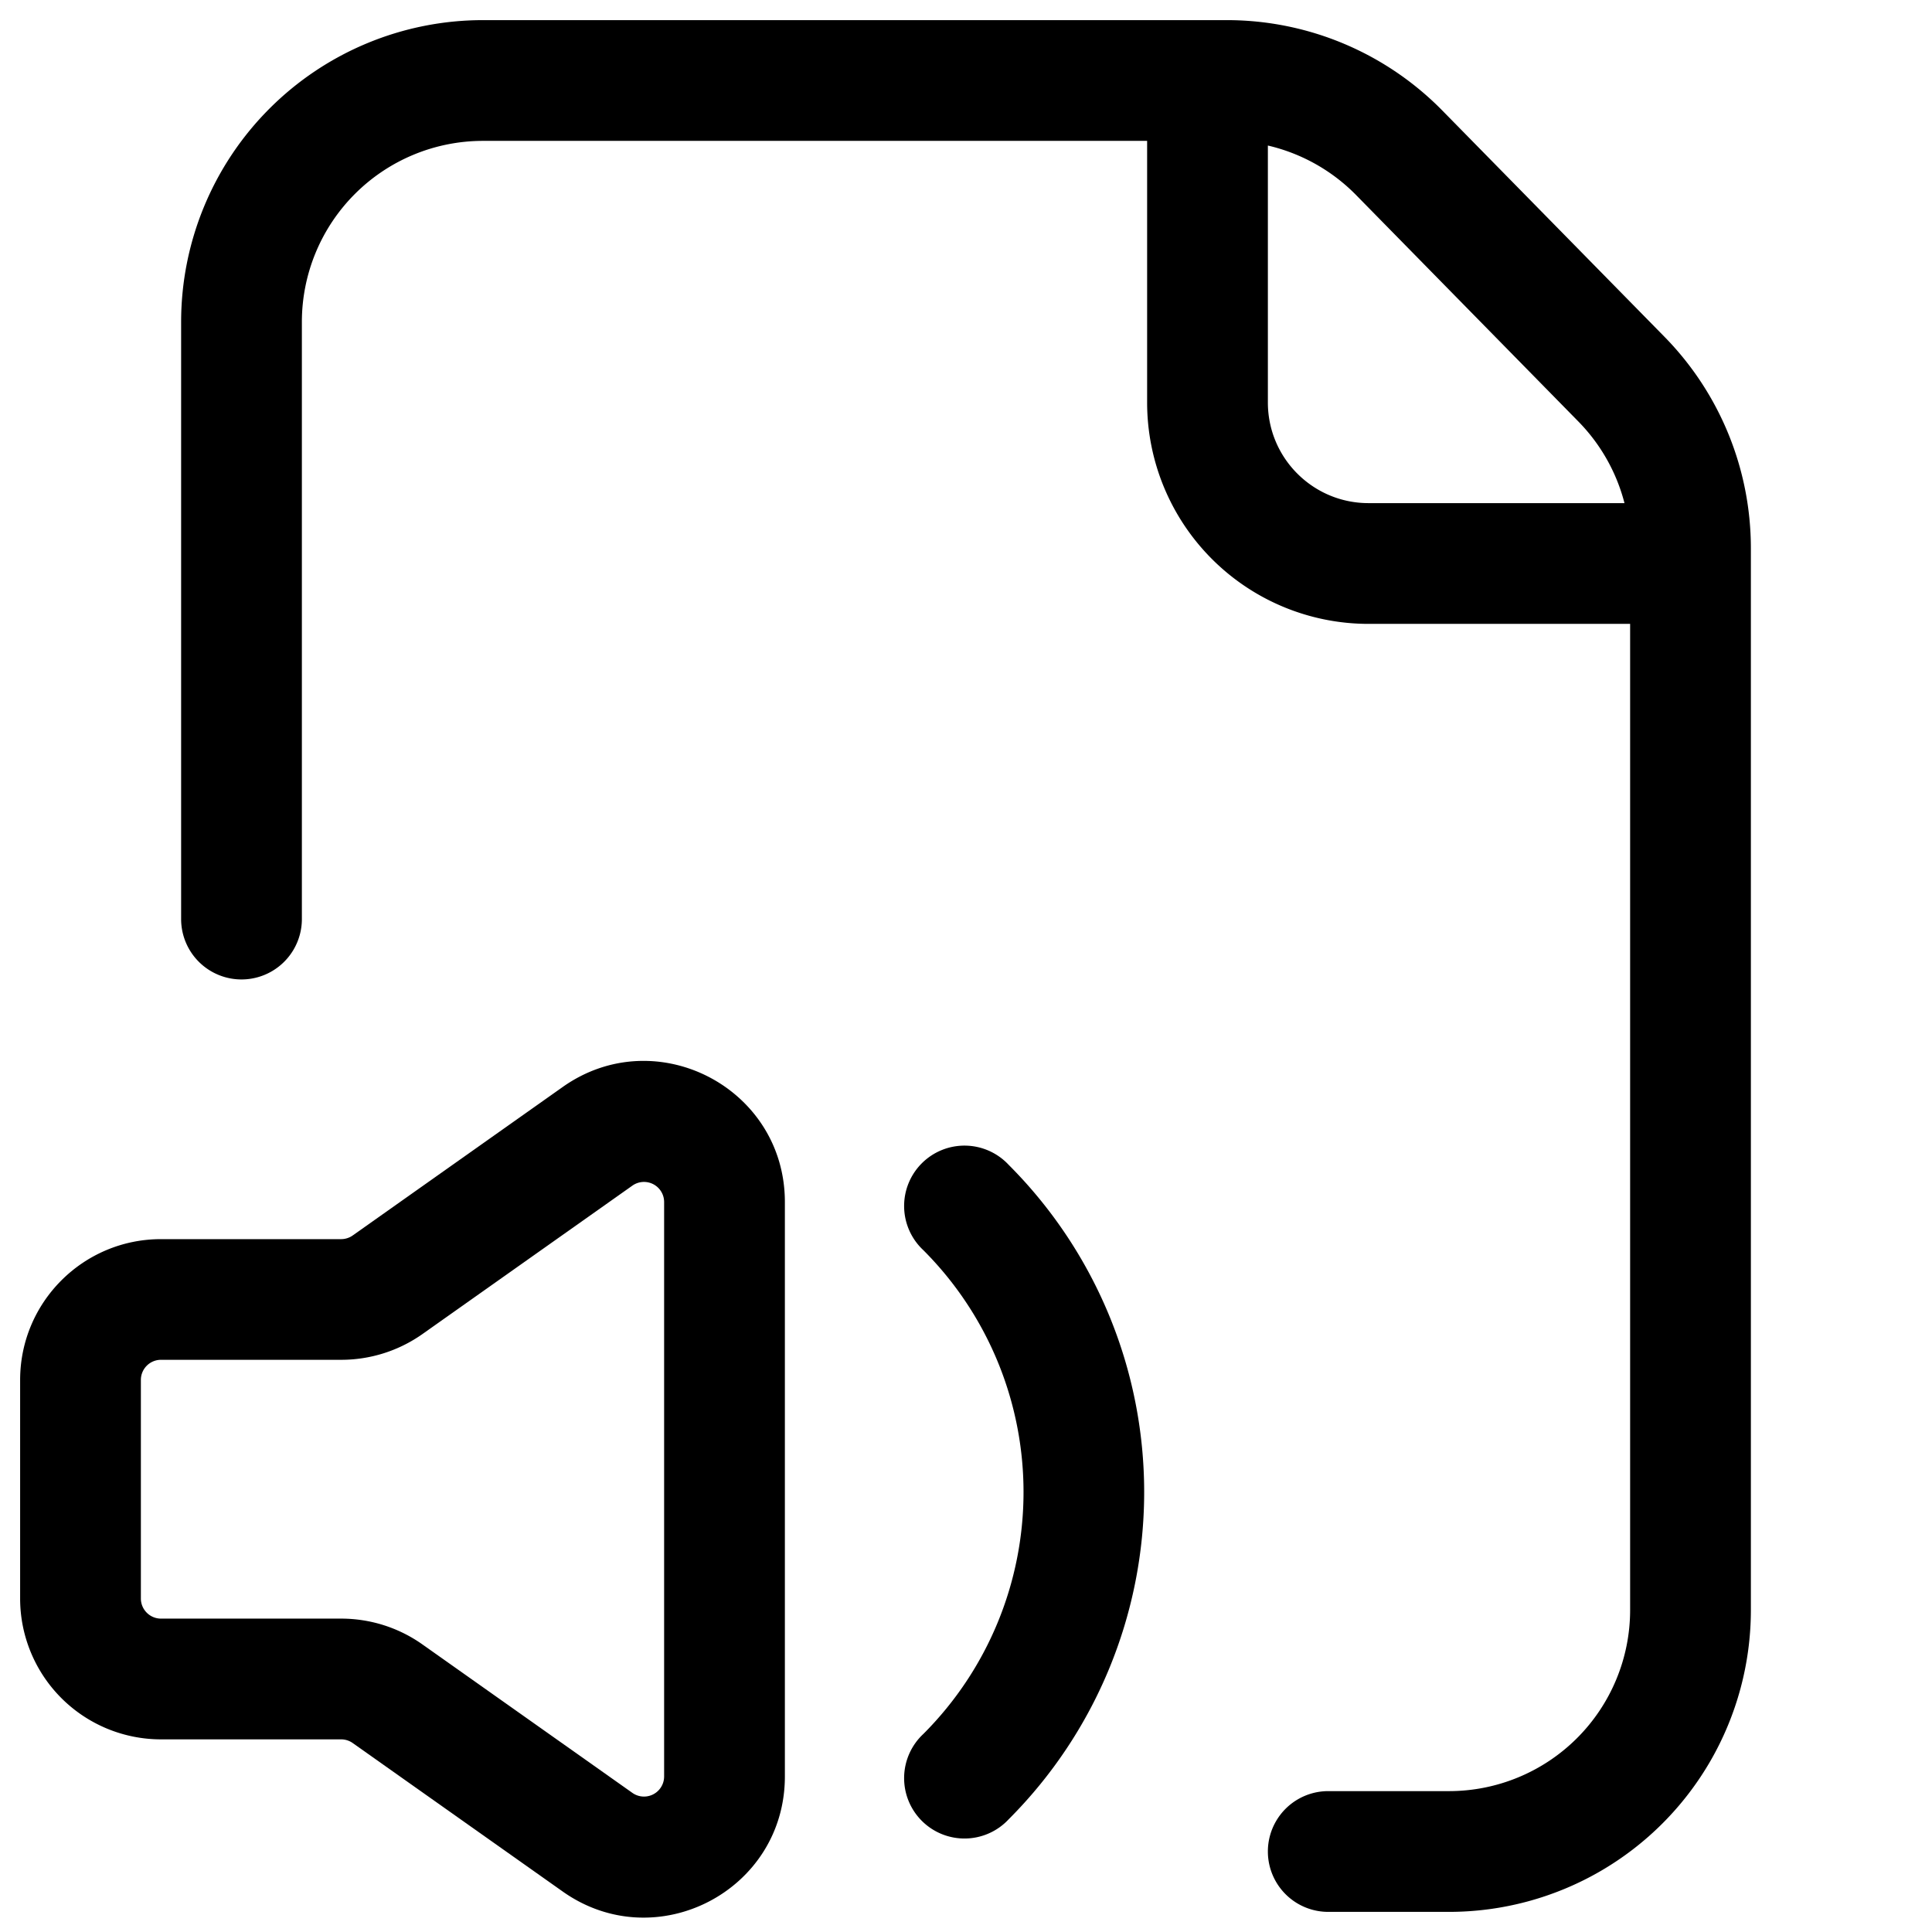
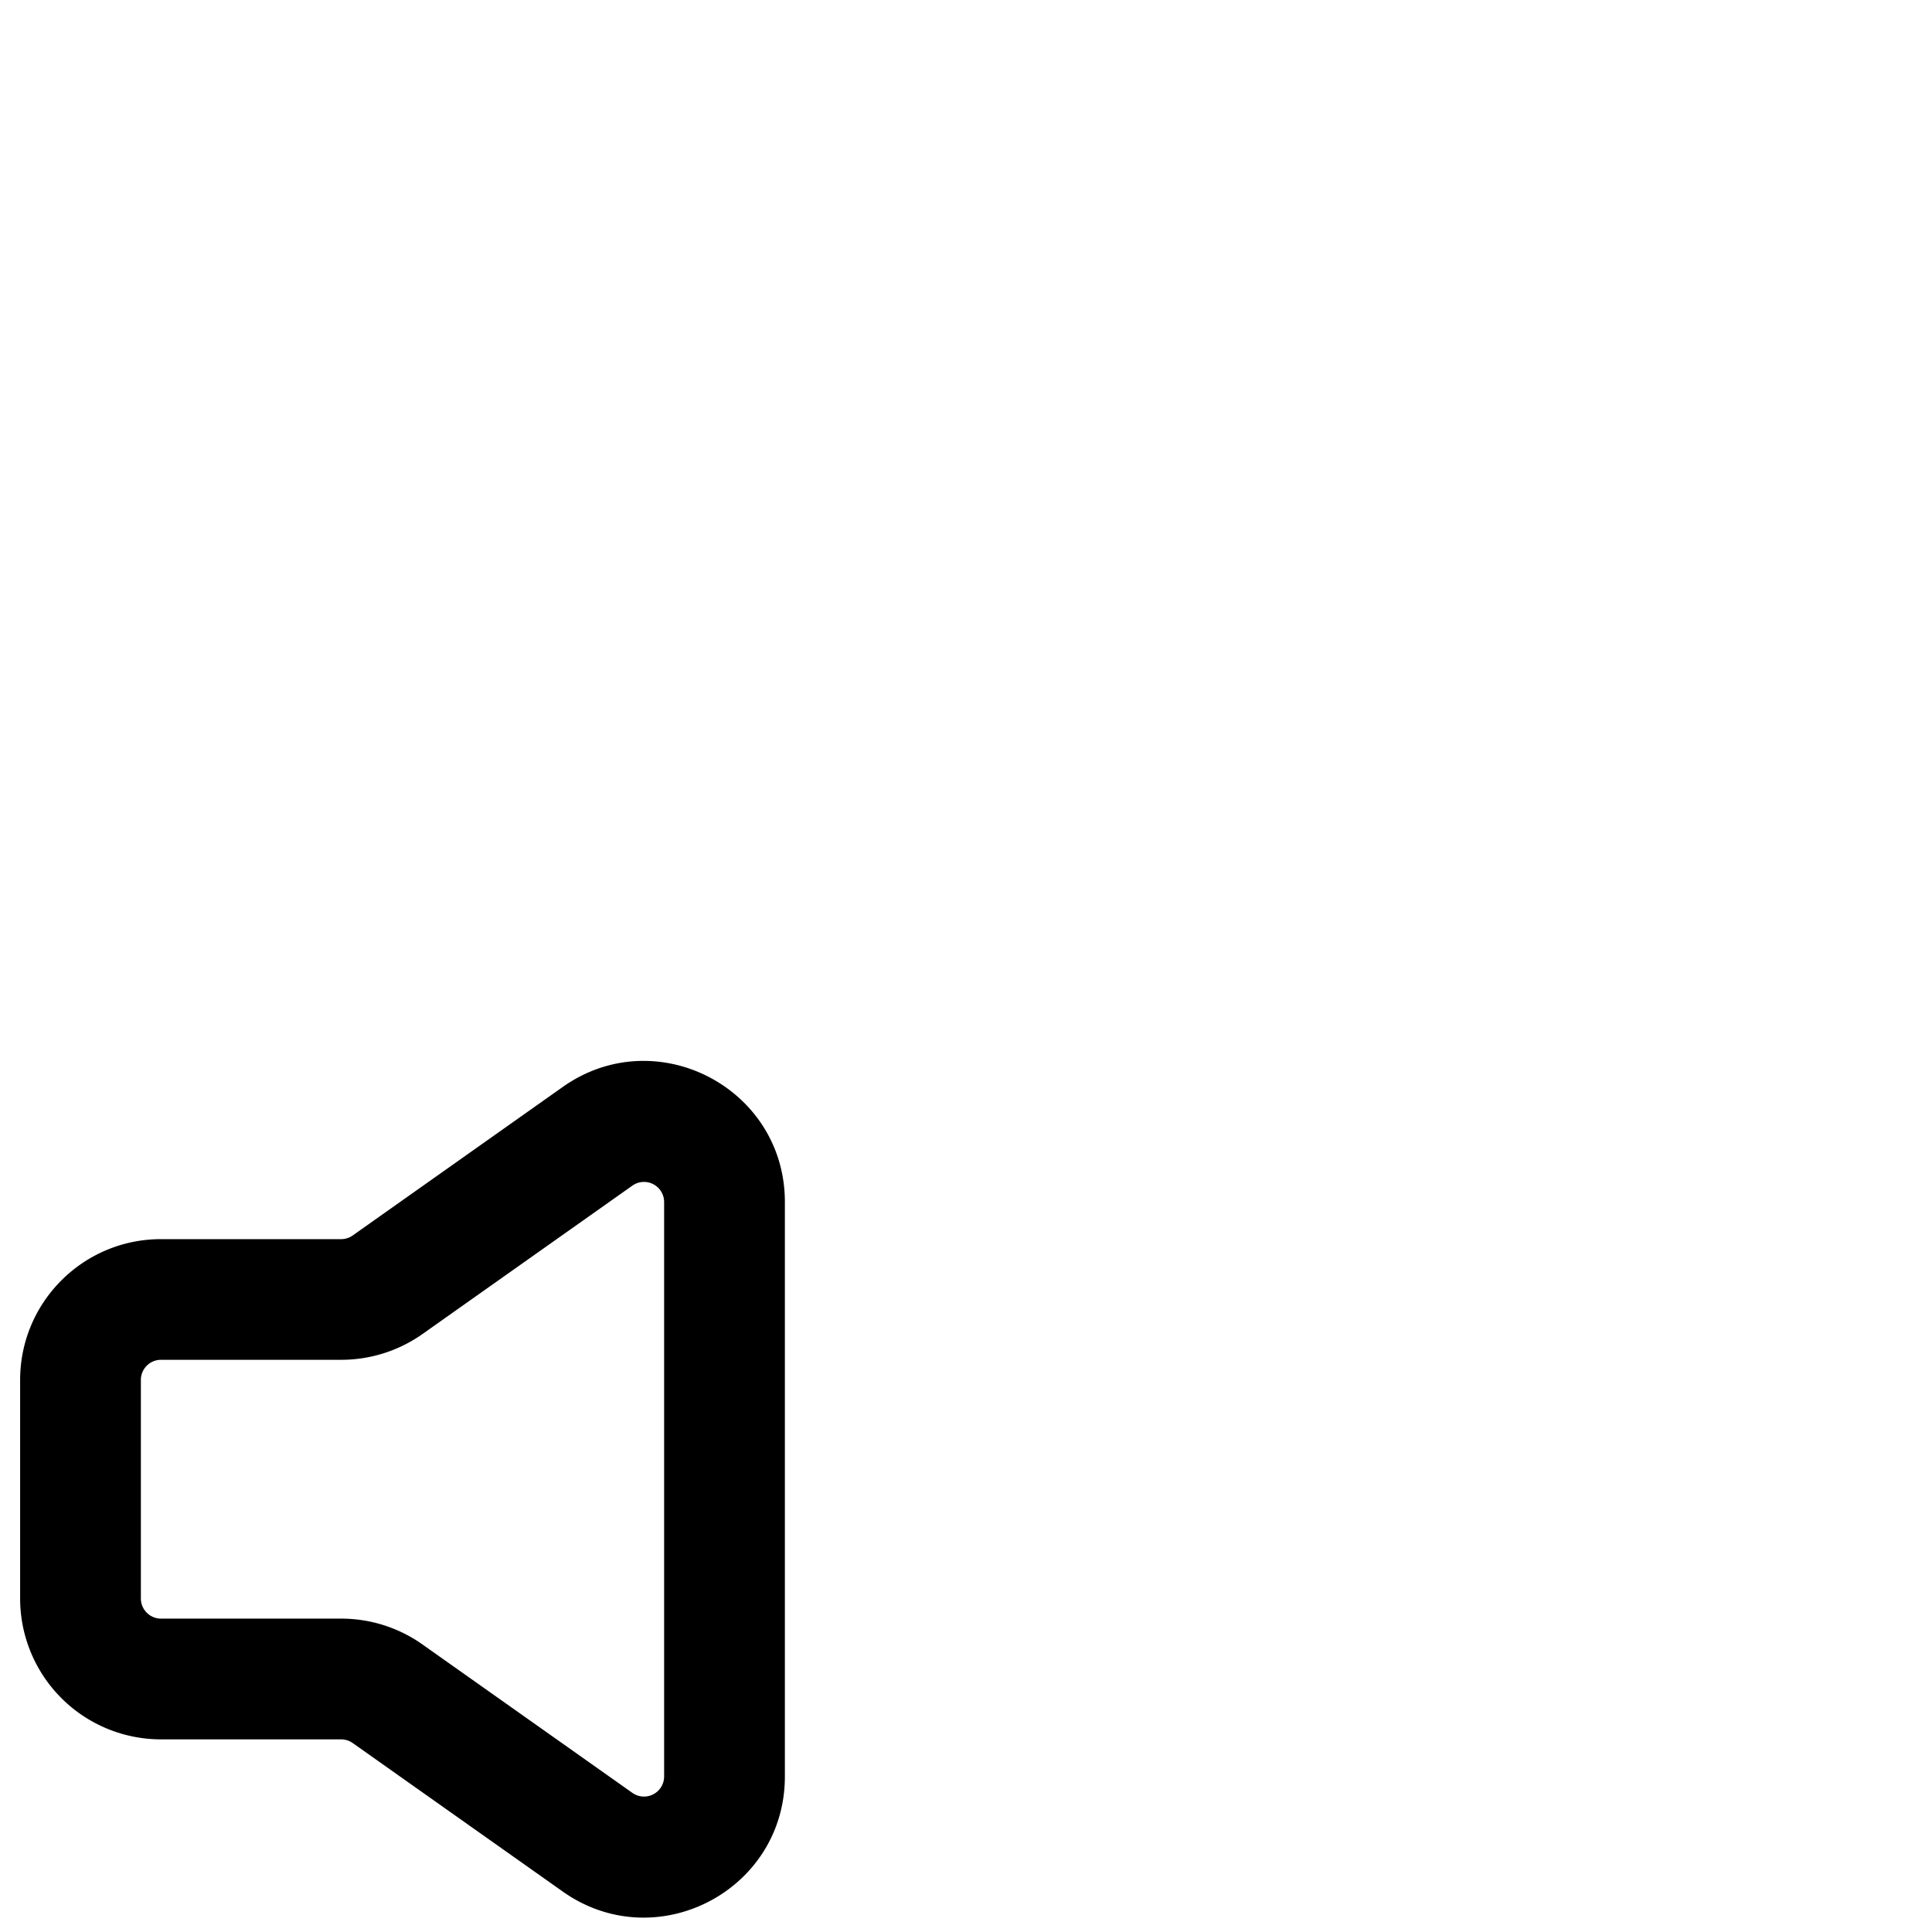
<svg xmlns="http://www.w3.org/2000/svg" width="24" height="24" viewBox="0 0 24 24" fill="none">
-   <path fill-rule="evenodd" clip-rule="evenodd" d="M6 .25A3.75 3.75 0 0 0 2.25 4v7.417a.75.75 0 0 0 1.5 0V4A2.25 2.25 0 0 1 6 1.75h8.25V5A2.75 2.75 0 0 0 17 7.75h3.25V20A2.25 2.25 0 0 1 18 22.25h-1.5a.75.75 0 0 0 0 1.5H18A3.75 3.75 0 0 0 21.75 20V6.81a3.75 3.75 0 0 0-1.074-2.627l-2.759-2.81A3.75 3.75 0 0 0 15.241.25H6zm14.18 6a2.25 2.25 0 0 0-.575-1.016l-2.758-2.81a2.25 2.25 0 0 0-1.097-.616V5c0 .69.56 1.25 1.25 1.25h3.18z" fill="currentColor" />
  <path fill-rule="evenodd" clip-rule="evenodd" d="M6.99 13.503c1.159-.82 2.76.01 2.76 1.429v7.136c0 1.42-1.601 2.249-2.76 1.429l-2.608-1.844a.25.25 0 0 0-.144-.046H2a1.75 1.75 0 0 1-1.75-1.75v-2.714c0-.967.784-1.75 1.75-1.75h2.238a.25.25 0 0 0 .144-.046l2.608-1.844zm1.26 1.429a.25.25 0 0 0-.394-.204l-2.608 1.844a1.75 1.75 0 0 1-1.01.32H2a.25.25 0 0 0-.25.25v2.715c0 .138.112.25.25.25h2.238c.362 0 .715.112 1.01.321l2.608 1.844a.25.25 0 0 0 .394-.204v-7.136z" fill="currentColor" />
-   <path d="M12.53 14.47a.75.75 0 1 0-1.06 1.06 4.25 4.25 0 0 1 0 6.01.75.75 0 1 0 1.06 1.06 5.75 5.75 0 0 0 0-8.13z" fill="currentColor" />
</svg>